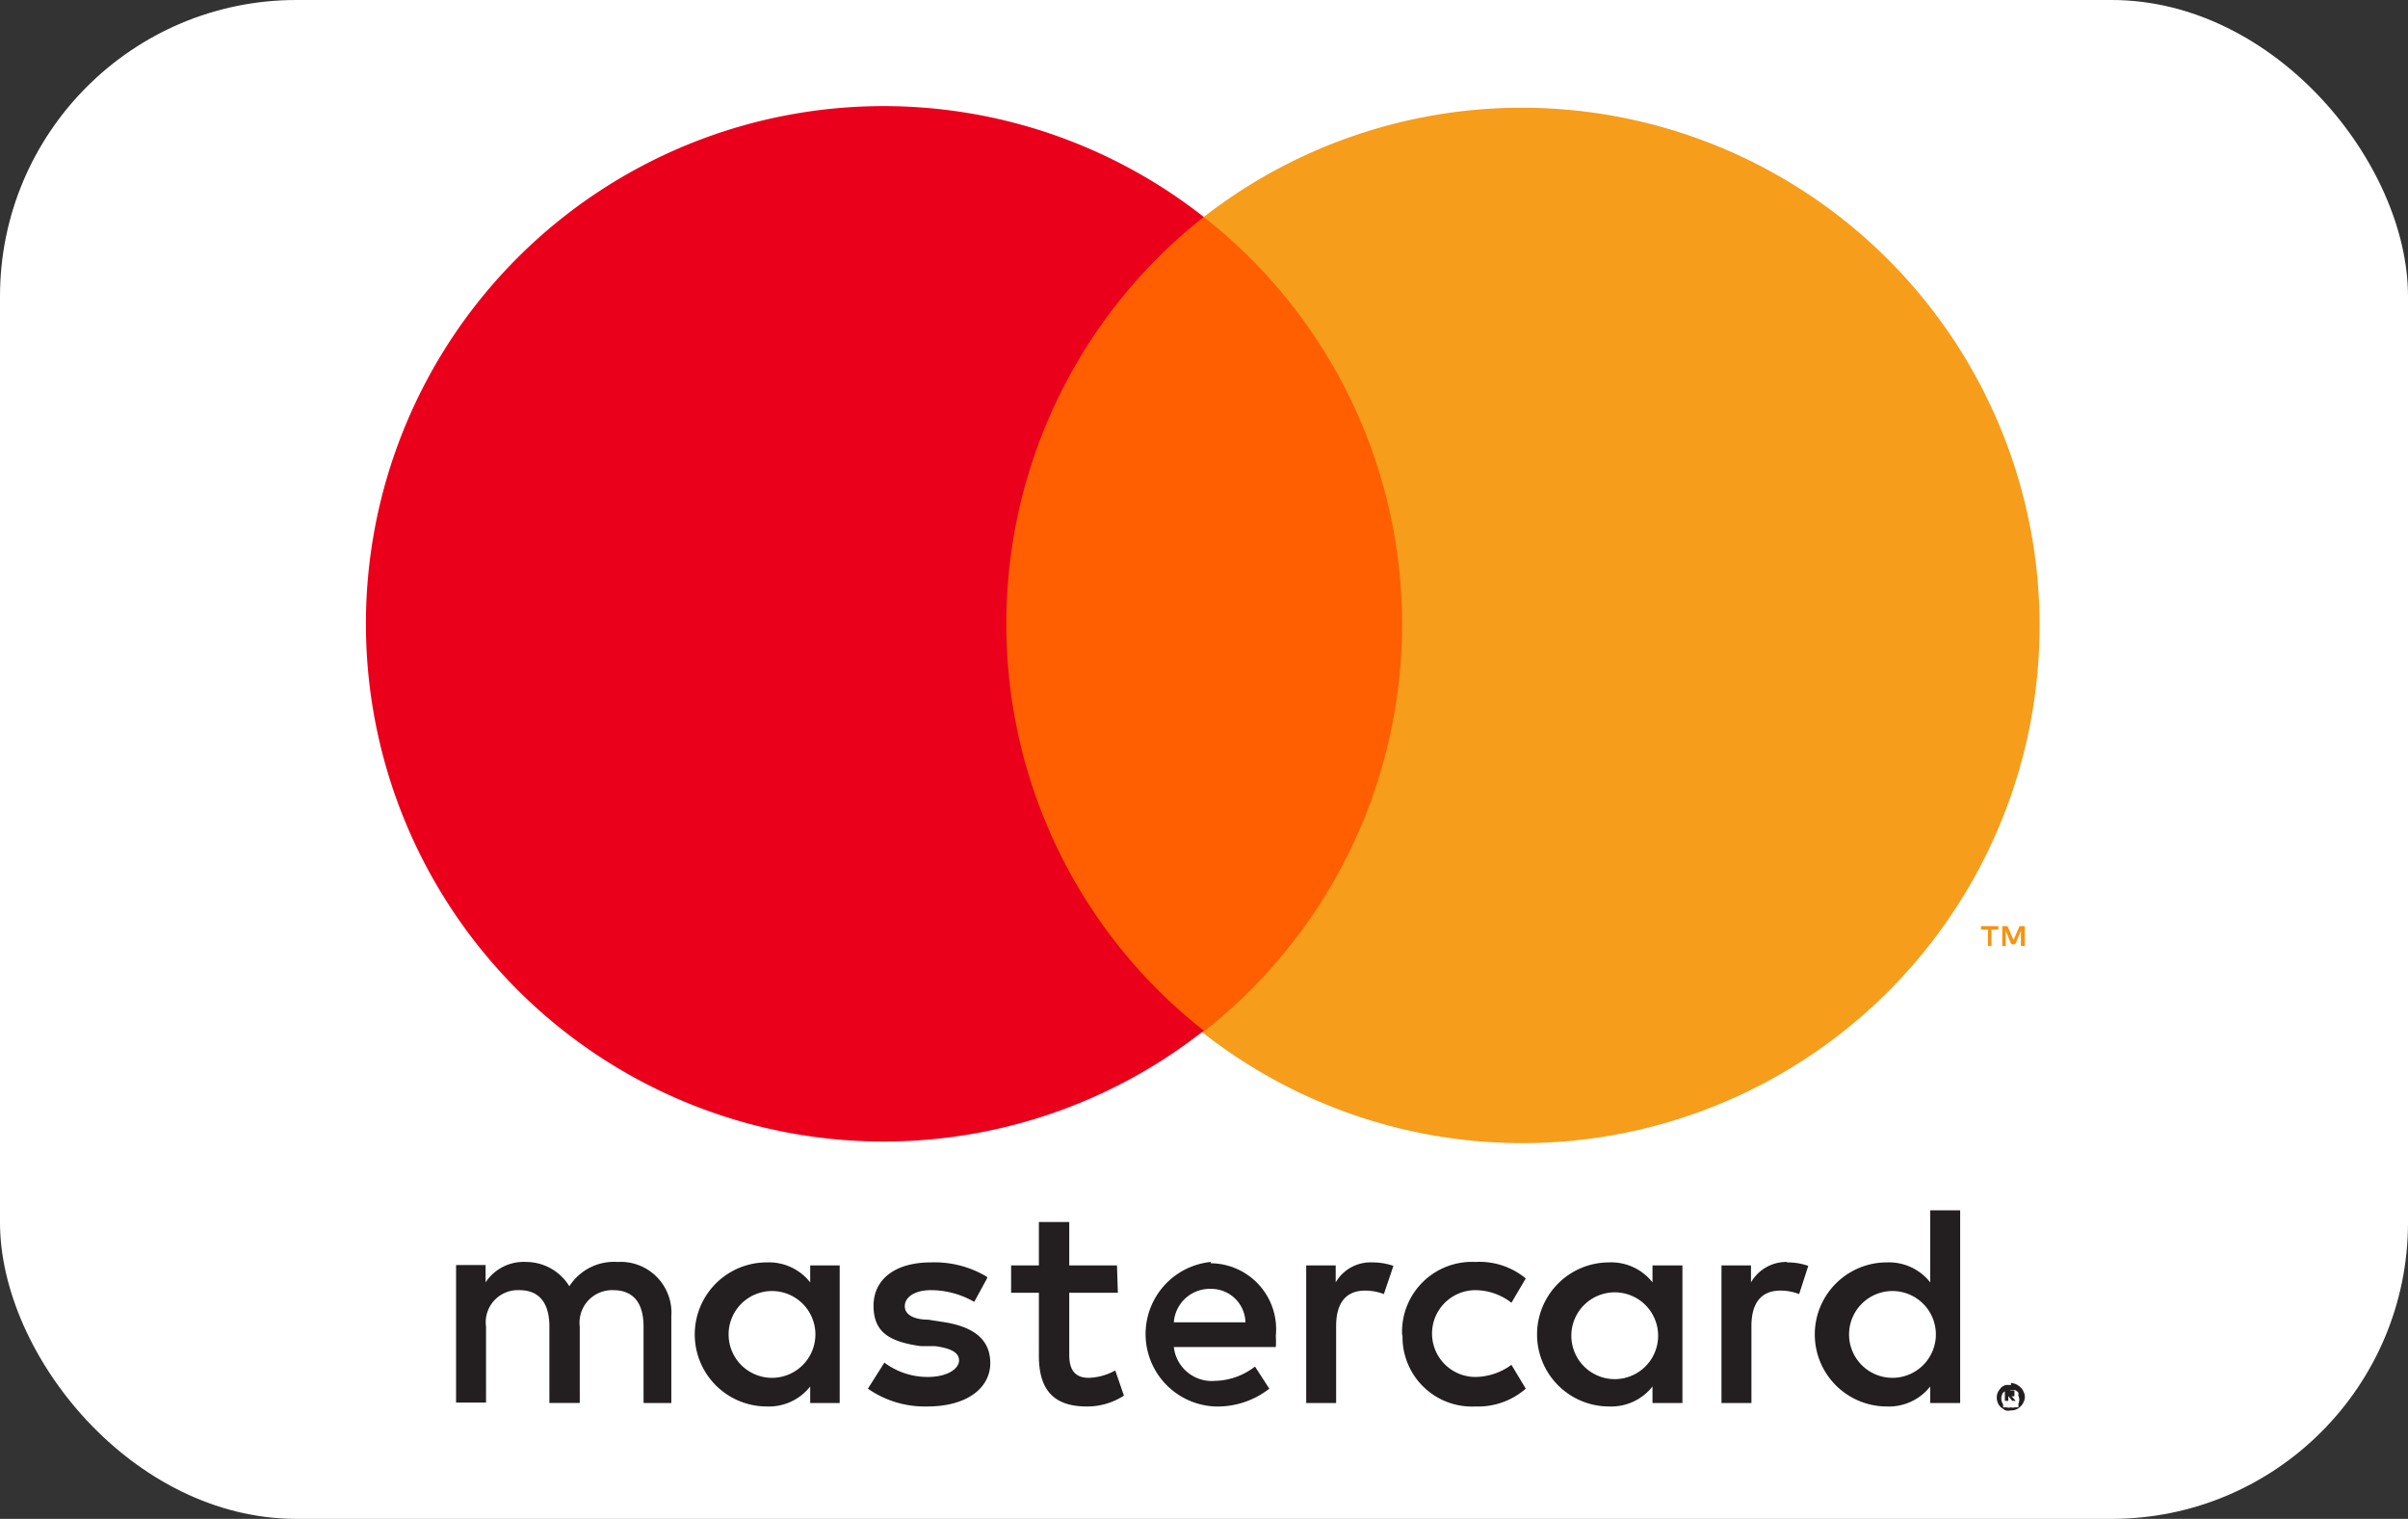
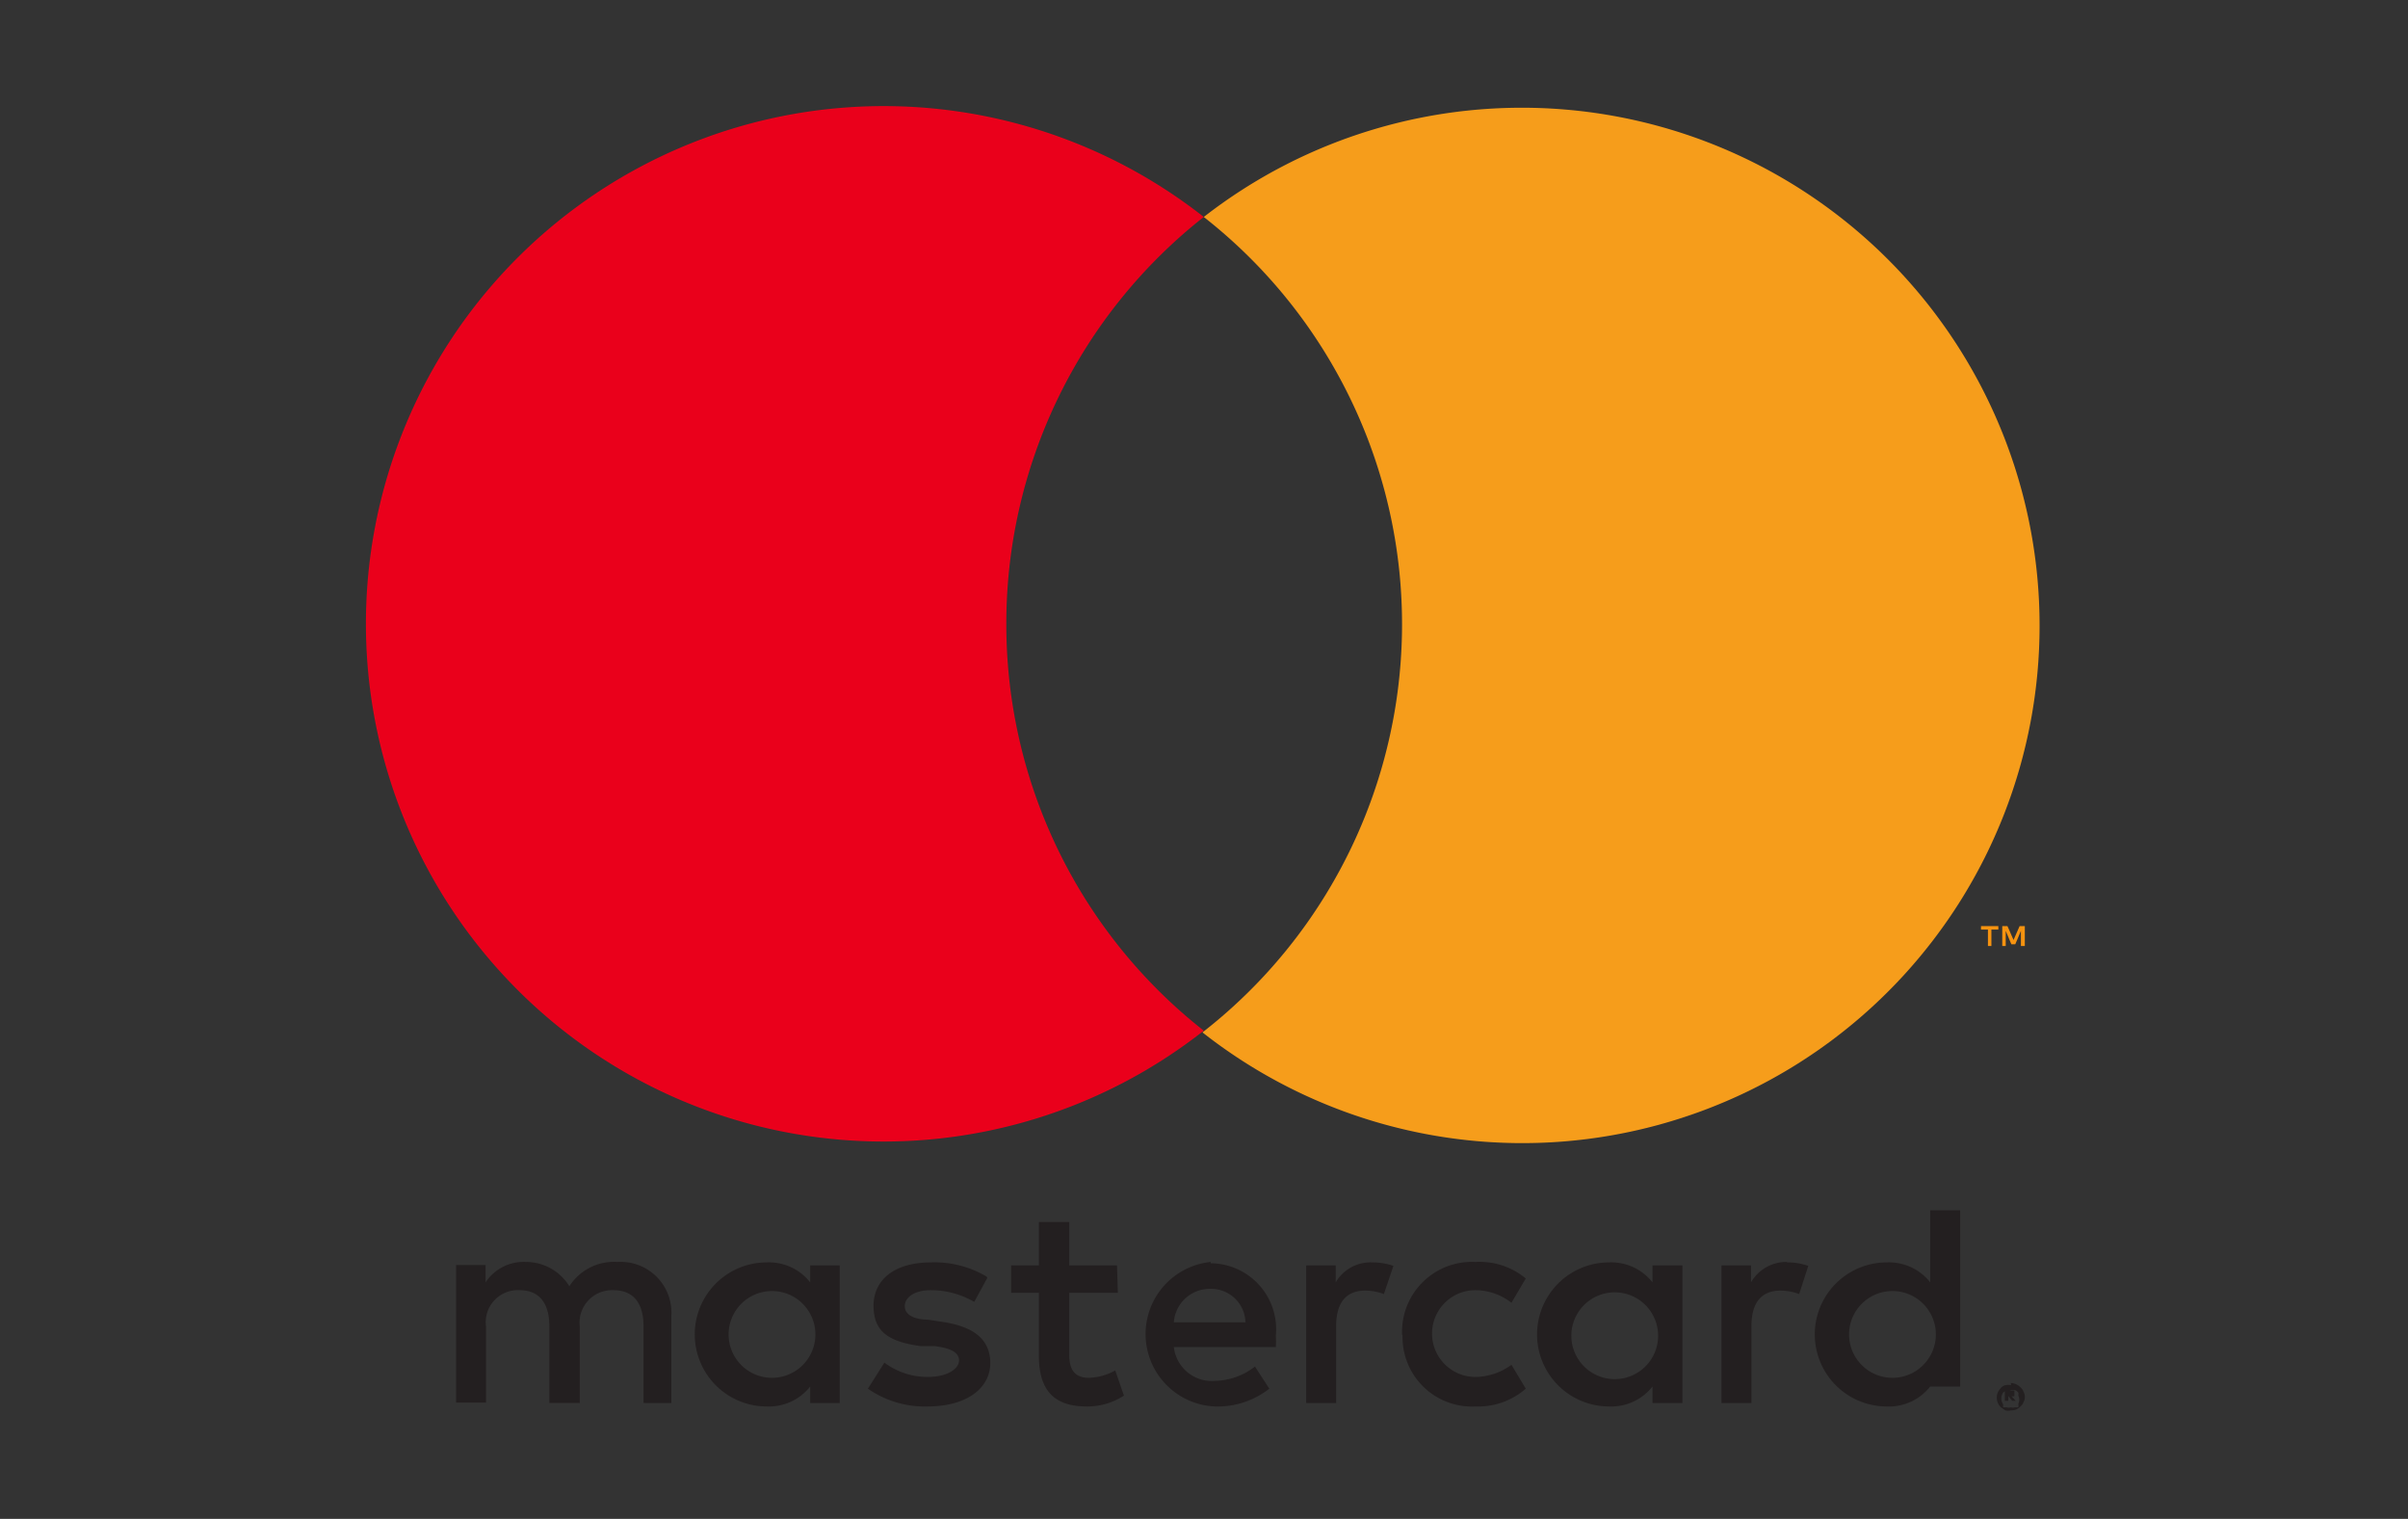
<svg xmlns="http://www.w3.org/2000/svg" id="图层_1" data-name="图层 1" viewBox="0 0 55.49 35">
  <rect x="0" y="0" width="55.49" height="35" fill="#333333" stroke="none" />
  <defs>
    <style>.cls-1{fill:#fff;}.cls-2{fill:#231f20;}.cls-3{fill:#f69310;}.cls-4{fill:#ff5f00;}.cls-5{fill:#ea001b;}.cls-6{fill:#f69d1b;}</style>
  </defs>
  <title>mastercard</title>
-   <rect class="cls-1" width="55.49" height="35" rx="6.83" />
-   <path class="cls-2" d="M46.26,32.09v.08h.12v0s0,0,0,0h-.12Zm.08-.05.08,0s0,0,0,.07a0,0,0,0,1,0,.06.09.09,0,0,1-.07,0l.1.11h-.08l-.09-.11h0v.11H46.2V32Zm0,.39a.15.15,0,0,0,.09,0l.08,0a.22.22,0,0,0,0-.08.21.21,0,0,0,0-.19.18.18,0,0,0,0-.07.24.24,0,0,0-.08-.06l-.09,0-.1,0-.08.06a.24.24,0,0,0,0,.27l0,.07.08,0a.18.18,0,0,0,.1,0m0-.56a.32.32,0,0,1,.22.1.23.23,0,0,1,.07.1.25.25,0,0,1,0,.24.23.23,0,0,1-.07.1.28.28,0,0,1-.22.09.27.27,0,0,1-.13,0l-.1-.07a.31.31,0,0,1-.07-.35.61.61,0,0,1,.07-.1.21.21,0,0,1,.1-.06.31.31,0,0,1,.13,0M16.79,30.75a1,1,0,1,1,1,1,1,1,0,0,1-1-1m2.56,0V29.16h-.68v.39a1.21,1.21,0,0,0-1-.46,1.66,1.66,0,0,0,0,3.32,1.21,1.21,0,0,0,1-.46v.38h.68V30.75Zm23.26,0a1,1,0,1,1,1,1,1,1,0,0,1-1-1m2.56,0V27.89h-.69v1.66a1.21,1.21,0,0,0-1-.46,1.66,1.66,0,0,0,0,3.32,1.21,1.21,0,0,0,1-.46v.38h.69ZM27.9,29.7a.79.79,0,0,1,.8.77H27.05a.83.83,0,0,1,.85-.77m0-.62A1.67,1.67,0,0,0,28,32.41,1.93,1.93,0,0,0,29.25,32l-.33-.51a1.55,1.55,0,0,1-.92.33.88.88,0,0,1-.95-.78H29.4a2.17,2.17,0,0,0,0-.26,1.52,1.52,0,0,0-1.5-1.67m8.31,1.67a1,1,0,1,1,1,1,1,1,0,0,1-1-1m2.56,0V29.16h-.69v.39a1.21,1.21,0,0,0-1-.46,1.66,1.66,0,0,0,0,3.32,1.21,1.21,0,0,0,1-.46v.38h.69V30.75Zm-6.45,0A1.6,1.6,0,0,0,34,32.41,1.67,1.67,0,0,0,35.16,32l-.33-.55a1.43,1.43,0,0,1-.83.28,1,1,0,0,1,0-2,1.37,1.37,0,0,1,.83.29l.33-.56A1.67,1.67,0,0,0,34,29.08a1.61,1.61,0,0,0-1.69,1.67m8.87-1.67a.94.94,0,0,0-.83.47v-.39h-.68v3.17h.69V30.56c0-.53.22-.82.67-.82a1.22,1.22,0,0,1,.43.08l.21-.65a1.44,1.44,0,0,0-.49-.08m-18.44.33a2.35,2.35,0,0,0-1.29-.33c-.81,0-1.32.38-1.32,1s.38.83,1.09.93l.33,0c.37.05.55.15.55.33s-.25.38-.72.38a1.66,1.66,0,0,1-1-.33L20,32a2.29,2.29,0,0,0,1.37.41c.92,0,1.45-.43,1.45-1s-.42-.85-1.11-.95l-.32-.05c-.3,0-.54-.1-.54-.31s.23-.37.6-.37a2,2,0,0,1,1,.27l.3-.55Zm8.88-.33a.93.93,0,0,0-.84.46v-.39h-.68v3.17h.69V30.56c0-.53.22-.82.67-.82a1.22,1.22,0,0,1,.43.08l.22-.65a1.48,1.48,0,0,0-.49-.08m-5.88.07H24.64v-1h-.7v1H23.3v.63h.64v1.45c0,.73.29,1.17,1.1,1.17a1.55,1.55,0,0,0,.86-.25l-.2-.58a1.34,1.34,0,0,1-.61.17c-.34,0-.45-.21-.45-.53V29.79h1.12ZM15.47,32.33v-2a1.17,1.17,0,0,0-1.24-1.25,1.22,1.22,0,0,0-1.11.56,1.17,1.17,0,0,0-1-.56,1.05,1.05,0,0,0-.93.47v-.4h-.68v3.17h.69V30.57a.74.74,0,0,1,.77-.84c.46,0,.69.3.69.84v1.76h.7V30.57a.75.75,0,0,1,.77-.84c.47,0,.7.3.7.84v1.76Z" />
+   <path class="cls-2" d="M46.26,32.09v.08h.12v0s0,0,0,0h-.12Zm.08-.05.08,0s0,0,0,.07a0,0,0,0,1,0,.06.09.09,0,0,1-.07,0l.1.11h-.08l-.09-.11h0v.11H46.2V32Zm0,.39a.15.15,0,0,0,.09,0l.08,0a.22.22,0,0,0,0-.08.21.21,0,0,0,0-.19.18.18,0,0,0,0-.07.24.24,0,0,0-.08-.06l-.09,0-.1,0-.08.06a.24.24,0,0,0,0,.27l0,.07.08,0a.18.18,0,0,0,.1,0m0-.56a.32.32,0,0,1,.22.1.23.23,0,0,1,.07.1.25.25,0,0,1,0,.24.23.23,0,0,1-.07.1.28.28,0,0,1-.22.09.27.27,0,0,1-.13,0l-.1-.07a.31.31,0,0,1-.07-.35.61.61,0,0,1,.07-.1.21.21,0,0,1,.1-.06.31.31,0,0,1,.13,0M16.79,30.75a1,1,0,1,1,1,1,1,1,0,0,1-1-1m2.56,0V29.16h-.68v.39a1.21,1.21,0,0,0-1-.46,1.66,1.66,0,0,0,0,3.32,1.21,1.21,0,0,0,1-.46v.38h.68V30.75Zm23.26,0a1,1,0,1,1,1,1,1,1,0,0,1-1-1m2.56,0V27.89h-.69v1.66a1.21,1.21,0,0,0-1-.46,1.66,1.66,0,0,0,0,3.32,1.21,1.21,0,0,0,1-.46h.69ZM27.9,29.7a.79.79,0,0,1,.8.77H27.05a.83.83,0,0,1,.85-.77m0-.62A1.67,1.67,0,0,0,28,32.41,1.93,1.93,0,0,0,29.25,32l-.33-.51a1.55,1.55,0,0,1-.92.33.88.88,0,0,1-.95-.78H29.4a2.17,2.17,0,0,0,0-.26,1.52,1.52,0,0,0-1.5-1.67m8.31,1.67a1,1,0,1,1,1,1,1,1,0,0,1-1-1m2.56,0V29.16h-.69v.39a1.21,1.21,0,0,0-1-.46,1.66,1.66,0,0,0,0,3.32,1.21,1.21,0,0,0,1-.46v.38h.69V30.75Zm-6.45,0A1.6,1.6,0,0,0,34,32.41,1.67,1.67,0,0,0,35.16,32l-.33-.55a1.43,1.43,0,0,1-.83.28,1,1,0,0,1,0-2,1.37,1.37,0,0,1,.83.29l.33-.56A1.67,1.67,0,0,0,34,29.08a1.61,1.61,0,0,0-1.69,1.67m8.87-1.67a.94.94,0,0,0-.83.47v-.39h-.68v3.17h.69V30.56c0-.53.22-.82.67-.82a1.22,1.22,0,0,1,.43.08l.21-.65a1.44,1.44,0,0,0-.49-.08m-18.44.33a2.35,2.35,0,0,0-1.29-.33c-.81,0-1.32.38-1.32,1s.38.83,1.09.93l.33,0c.37.05.55.15.55.33s-.25.38-.72.38a1.66,1.66,0,0,1-1-.33L20,32a2.29,2.29,0,0,0,1.37.41c.92,0,1.45-.43,1.45-1s-.42-.85-1.11-.95l-.32-.05c-.3,0-.54-.1-.54-.31s.23-.37.6-.37a2,2,0,0,1,1,.27l.3-.55Zm8.88-.33a.93.93,0,0,0-.84.46v-.39h-.68v3.17h.69V30.56c0-.53.22-.82.67-.82a1.22,1.22,0,0,1,.43.08l.22-.65a1.48,1.48,0,0,0-.49-.08m-5.88.07H24.64v-1h-.7v1H23.3v.63h.64v1.45c0,.73.29,1.17,1.1,1.17a1.55,1.55,0,0,0,.86-.25l-.2-.58a1.34,1.34,0,0,1-.61.17c-.34,0-.45-.21-.45-.53V29.79h1.12ZM15.47,32.33v-2a1.17,1.17,0,0,0-1.24-1.25,1.22,1.22,0,0,0-1.11.56,1.17,1.17,0,0,0-1-.56,1.05,1.05,0,0,0-.93.47v-.4h-.68v3.17h.69V30.57a.74.74,0,0,1,.77-.84c.46,0,.69.3.69.84v1.76h.7V30.57a.75.75,0,0,1,.77-.84c.47,0,.7.3.7.84v1.76Z" />
  <path class="cls-3" d="M46.66,21.8v-.46h-.12l-.14.32-.14-.32h-.12v.46h.08v-.35l.13.31h.09l.13-.31v.35Zm-.77,0v-.38h.16v-.08h-.4v.08h.16v.38Z" />
-   <path class="cls-4" d="M33,23.79H22.53V5H33Z" />
  <path class="cls-5" d="M23.19,14.42A11.92,11.92,0,0,1,27.74,5a11.93,11.93,0,1,0,0,18.75,11.9,11.9,0,0,1-4.55-9.37" />
  <path class="cls-6" d="M47,14.42a11.92,11.92,0,0,1-19.29,9.37A11.92,11.92,0,0,0,27.74,5,11.93,11.93,0,0,1,47,14.42" />
</svg>